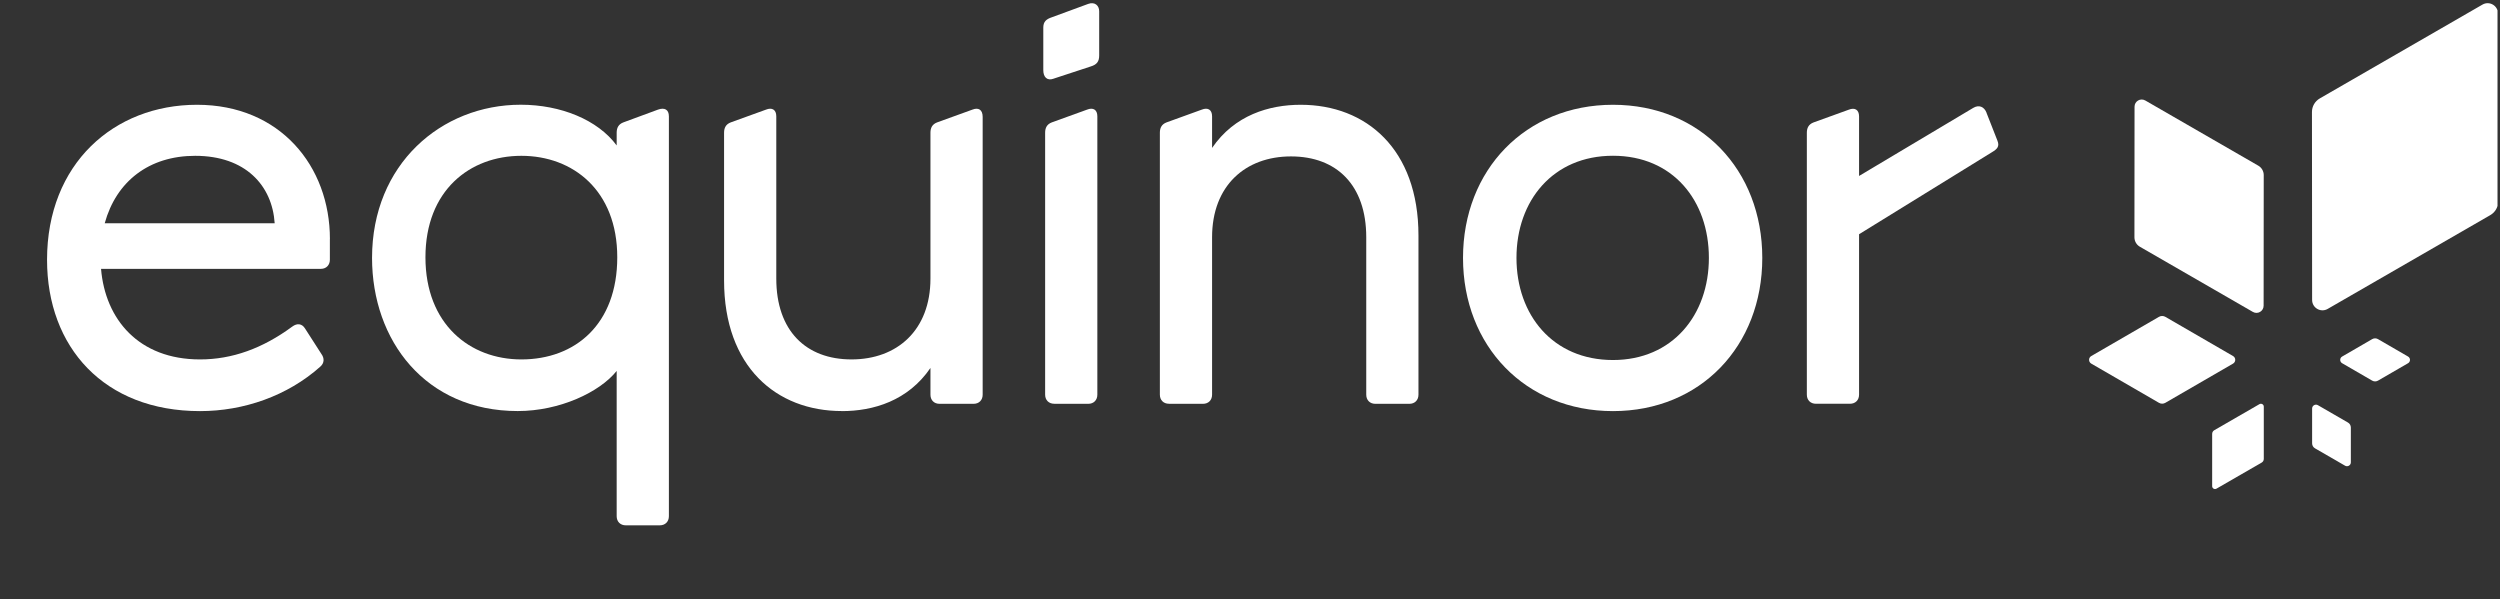
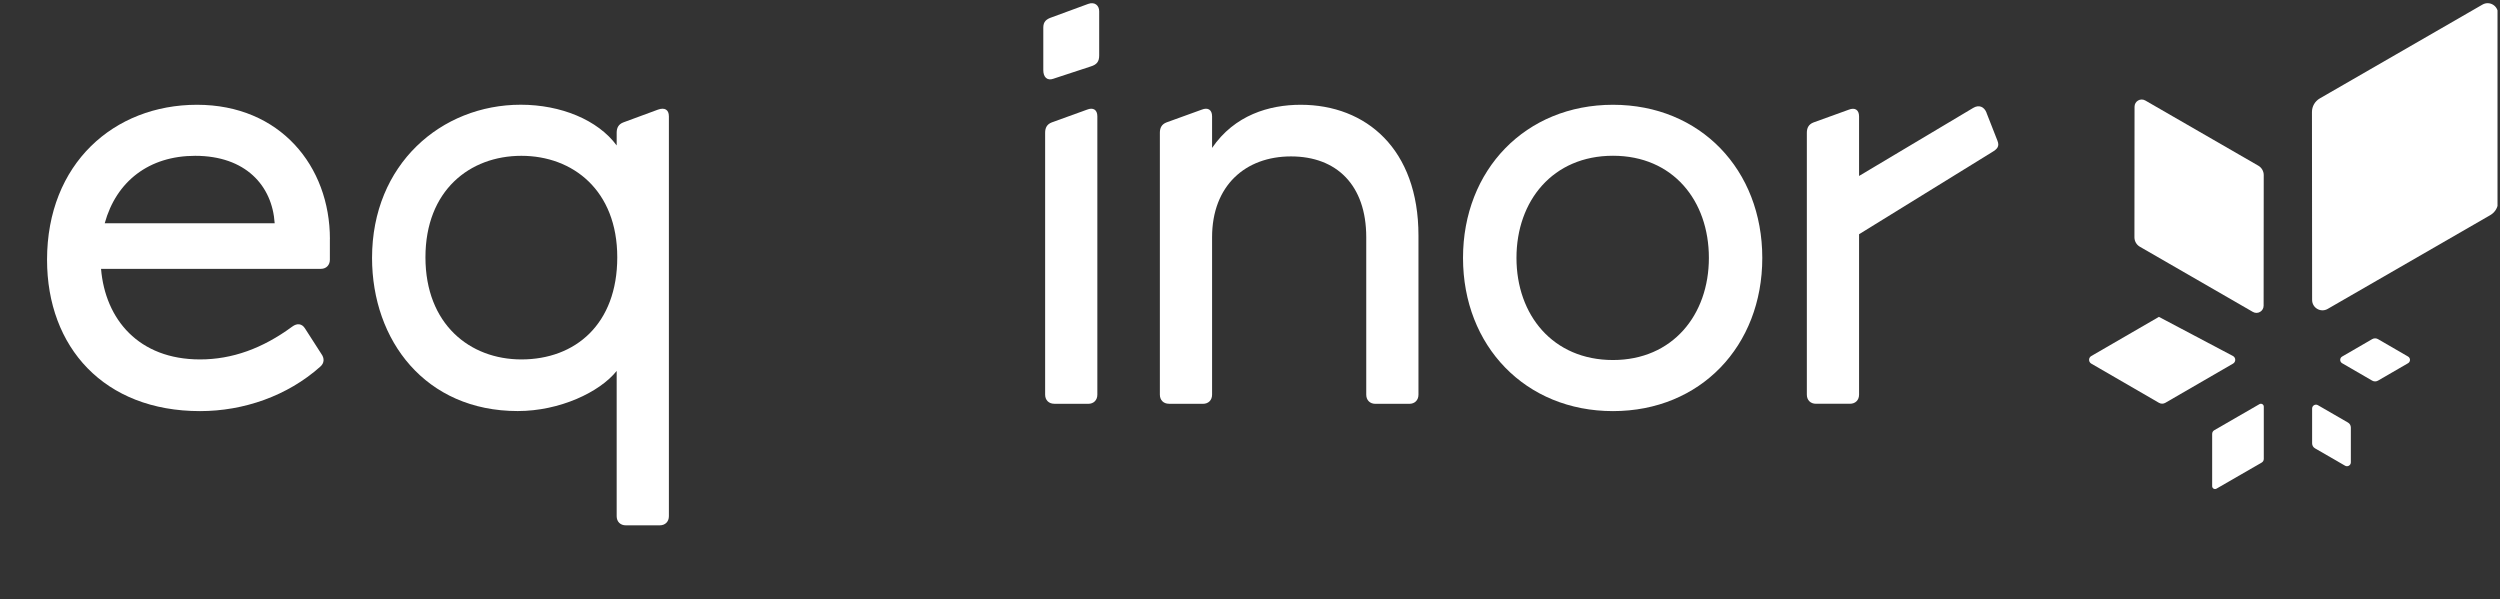
<svg xmlns="http://www.w3.org/2000/svg" width="392" height="94" viewBox="0 0 392 94" fill="none">
  <rect x="0" y="0" width="392" height="94" fill="#333333" stroke="none" />
  <g clip-path="url(#clip0_694_8900)">
    <path d="M311.495 17.682C311.115 16.725 310.303 16.378 309.398 16.92C308.493 17.462 291.501 27.59 291.501 27.59V18.25C291.501 17.2 290.832 16.819 289.885 17.2L284.362 19.198C283.601 19.486 283.313 20.053 283.313 20.816V61.879C283.313 62.734 283.88 63.31 284.743 63.31H290.071C290.925 63.31 291.501 62.743 291.501 61.879V36.728C291.501 36.728 311.529 24.347 312.341 23.864C313.153 23.381 313.568 22.967 313.196 22.052C312.79 21.053 311.479 17.674 311.479 17.674" fill="white" />
    <path d="M51.731 37.49C51.731 26.058 43.924 16.429 30.89 16.429C17.856 16.429 7.377 25.676 7.377 40.733C7.377 54.452 16.326 64.462 31.364 64.462C38.215 64.462 45.066 62.082 50.209 57.501C50.877 56.933 50.877 56.163 50.395 55.502L47.823 51.497C47.35 50.734 46.589 50.641 45.827 51.209C41.167 54.638 36.405 56.358 31.355 56.358C21.739 56.358 16.503 50.066 15.843 42.156H50.319C51.198 42.156 51.723 41.512 51.723 40.742V37.481L51.731 37.49ZM16.419 35.009C18.229 28.437 23.371 24.432 30.603 24.432C38.503 24.432 42.689 29.098 43.07 35.009H16.419Z" fill="white" />
    <path d="M98.124 82.372H103.452C104.306 82.372 104.882 81.796 104.882 80.941V18.241C104.882 17.191 104.213 16.81 103.165 17.191L97.743 19.19C96.982 19.478 96.694 20.045 96.694 20.807V22.806C93.742 18.8 87.94 16.421 81.656 16.421C69.189 16.421 58.337 25.761 58.337 40.437C58.337 53.394 66.71 64.453 81.182 64.453C87.754 64.453 94.03 61.498 96.694 58.161V80.941C96.694 81.796 97.269 82.372 98.124 82.372ZM81.749 56.358C73.663 56.358 66.71 50.828 66.71 40.344C66.71 29.86 73.663 24.432 81.749 24.432C89.835 24.432 96.787 29.86 96.787 40.344C96.787 50.828 90.215 56.358 81.749 56.358Z" fill="white" />
-     <path d="M131.998 64.462C136.946 64.462 142.376 62.844 145.895 57.696V61.887C145.895 62.743 146.461 63.319 147.324 63.319H152.653C153.507 63.319 154.082 62.743 154.082 61.887V18.334C154.082 17.191 153.414 16.81 152.467 17.191L146.944 19.19C146.182 19.478 145.895 20.045 145.895 20.807V43.68C145.895 51.785 140.659 56.357 133.521 56.357C126.382 56.357 121.722 51.878 121.722 43.68V18.241C121.722 17.191 121.053 16.81 120.106 17.191L114.583 19.19C113.822 19.478 113.534 20.045 113.534 20.807V43.968C113.534 57.501 121.722 64.453 131.998 64.453" fill="white" />
    <path d="M165.213 12.33L171.015 10.425C171.971 10.137 172.352 9.663 172.352 8.706V1.753C172.352 0.898 171.683 0.229 170.635 0.61L164.925 2.71C164.071 2.998 163.589 3.379 163.589 4.328V11.001C163.589 12.051 164.156 12.72 165.205 12.339" fill="white" />
    <path d="M165.306 63.319H170.635C171.489 63.319 172.064 62.743 172.064 61.887V18.241C172.064 17.191 171.396 16.81 170.449 17.191L164.925 19.19C164.164 19.478 163.877 20.045 163.877 20.807V61.879C163.877 62.734 164.452 63.31 165.306 63.31" fill="white" />
    <path d="M183.296 63.319H188.625C189.479 63.319 190.054 62.743 190.054 61.887V37.202C190.054 29.098 195.29 24.525 202.429 24.525C209.567 24.525 214.228 29.005 214.228 37.202V61.887C214.228 62.743 214.803 63.319 215.657 63.319H220.986C221.84 63.319 222.415 62.743 222.415 61.887V36.922C222.415 23.39 214.228 16.429 203.951 16.429C199.003 16.429 193.573 18.046 190.054 23.195V18.241C190.054 17.191 189.386 16.81 188.439 17.191L182.916 19.19C182.155 19.478 181.867 20.045 181.867 20.807V61.879C181.867 62.734 182.434 63.31 183.296 63.31" fill="white" />
    <path d="M252.915 16.429C239.213 16.429 229.401 26.625 229.401 40.445C229.401 54.266 239.204 64.462 252.915 64.462C266.625 64.462 276.327 54.266 276.327 40.445C276.327 26.625 266.617 16.429 252.915 16.429ZM252.915 56.451C243.493 56.451 237.783 49.397 237.783 40.437C237.783 31.477 243.493 24.423 252.915 24.423C262.337 24.423 267.953 31.477 267.953 40.437C267.953 49.397 262.244 56.451 252.915 56.451Z" fill="white" />
    <path d="M363.445 63.53L368.165 66.257C368.444 66.418 368.613 66.714 368.613 67.045V72.498C368.613 72.964 368.105 73.252 367.708 73.023L362.988 70.296C362.709 70.136 362.54 69.839 362.54 69.509V64.055C362.54 63.59 363.047 63.302 363.445 63.53Z" fill="white" />
    <path d="M367.243 55.909L371.962 53.173C372.241 53.012 372.588 53.012 372.867 53.173L377.587 55.909C377.984 56.137 377.984 56.722 377.587 56.95L372.867 59.685C372.588 59.846 372.241 59.846 371.962 59.685L367.243 56.95C366.845 56.722 366.845 56.137 367.243 55.909Z" fill="white" />
-     <path d="M350.149 57.01L339.534 63.158C339.221 63.344 338.832 63.344 338.519 63.158L327.904 57.01C327.456 56.747 327.456 56.095 327.904 55.832L338.519 49.684C338.832 49.498 339.221 49.498 339.534 49.684L350.149 55.832C350.597 56.095 350.597 56.747 350.149 57.01Z" fill="white" />
+     <path d="M350.149 57.01L339.534 63.158C339.221 63.344 338.832 63.344 338.519 63.158L327.904 57.01C327.456 56.747 327.456 56.095 327.904 55.832L338.519 49.684L350.149 55.832C350.597 56.095 350.597 56.747 350.149 57.01Z" fill="white" />
    <path d="M354.962 63.759V71.948C354.962 72.193 354.843 72.414 354.632 72.532L347.544 76.622C347.239 76.792 346.867 76.58 346.867 76.233V68.044C346.867 67.798 346.986 67.578 347.197 67.46L354.285 63.369C354.589 63.2 354.962 63.412 354.962 63.759Z" fill="white" />
    <path d="M391.686 2.126L391.712 31.604C391.712 32.477 391.247 33.281 390.494 33.721L364.976 48.44C363.893 49.066 362.54 48.279 362.54 47.034L362.515 17.555C362.515 16.683 362.98 15.879 363.733 15.438L389.251 0.72C390.333 0.093 391.686 0.881 391.686 2.126Z" fill="white" />
    <path d="M336.388 15.76L354.107 25.981C354.632 26.286 354.953 26.845 354.953 27.455L354.936 47.931C354.936 48.804 353.997 49.346 353.245 48.905L335.525 38.684C335 38.379 334.679 37.82 334.679 37.21L334.696 16.734C334.696 15.862 335.635 15.32 336.388 15.76Z" fill="white" />
  </g>
  <defs>
    <clipPath id="clip0_694_8900">
      <rect width="391" height="93" fill="white" transform="translate(0.61 0.5)" />
    </clipPath>
  </defs>
</svg>